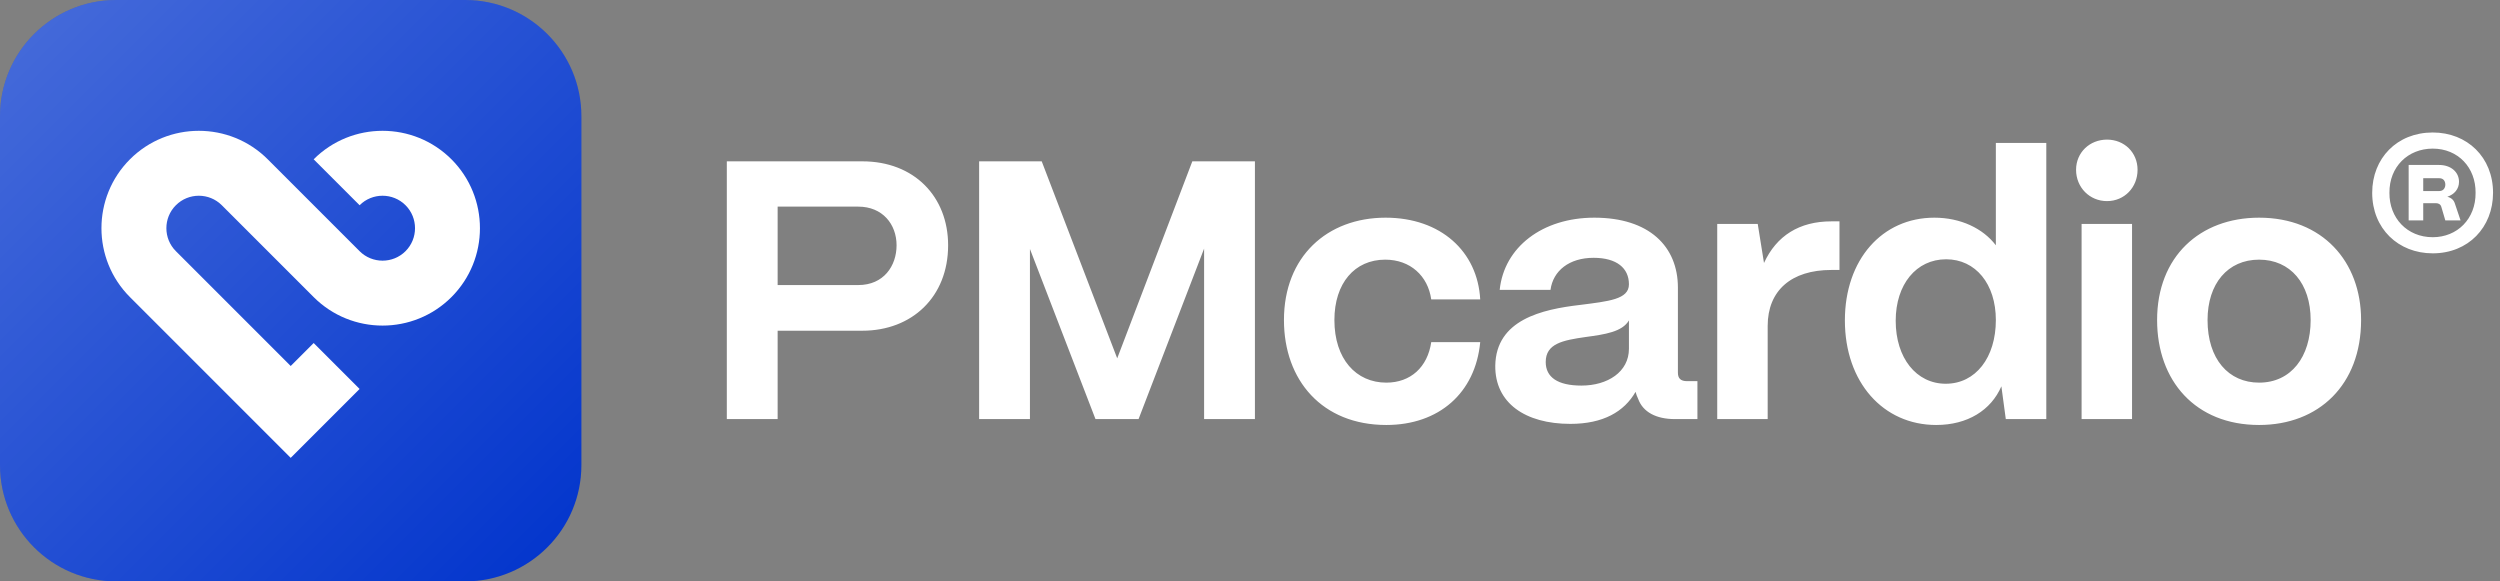
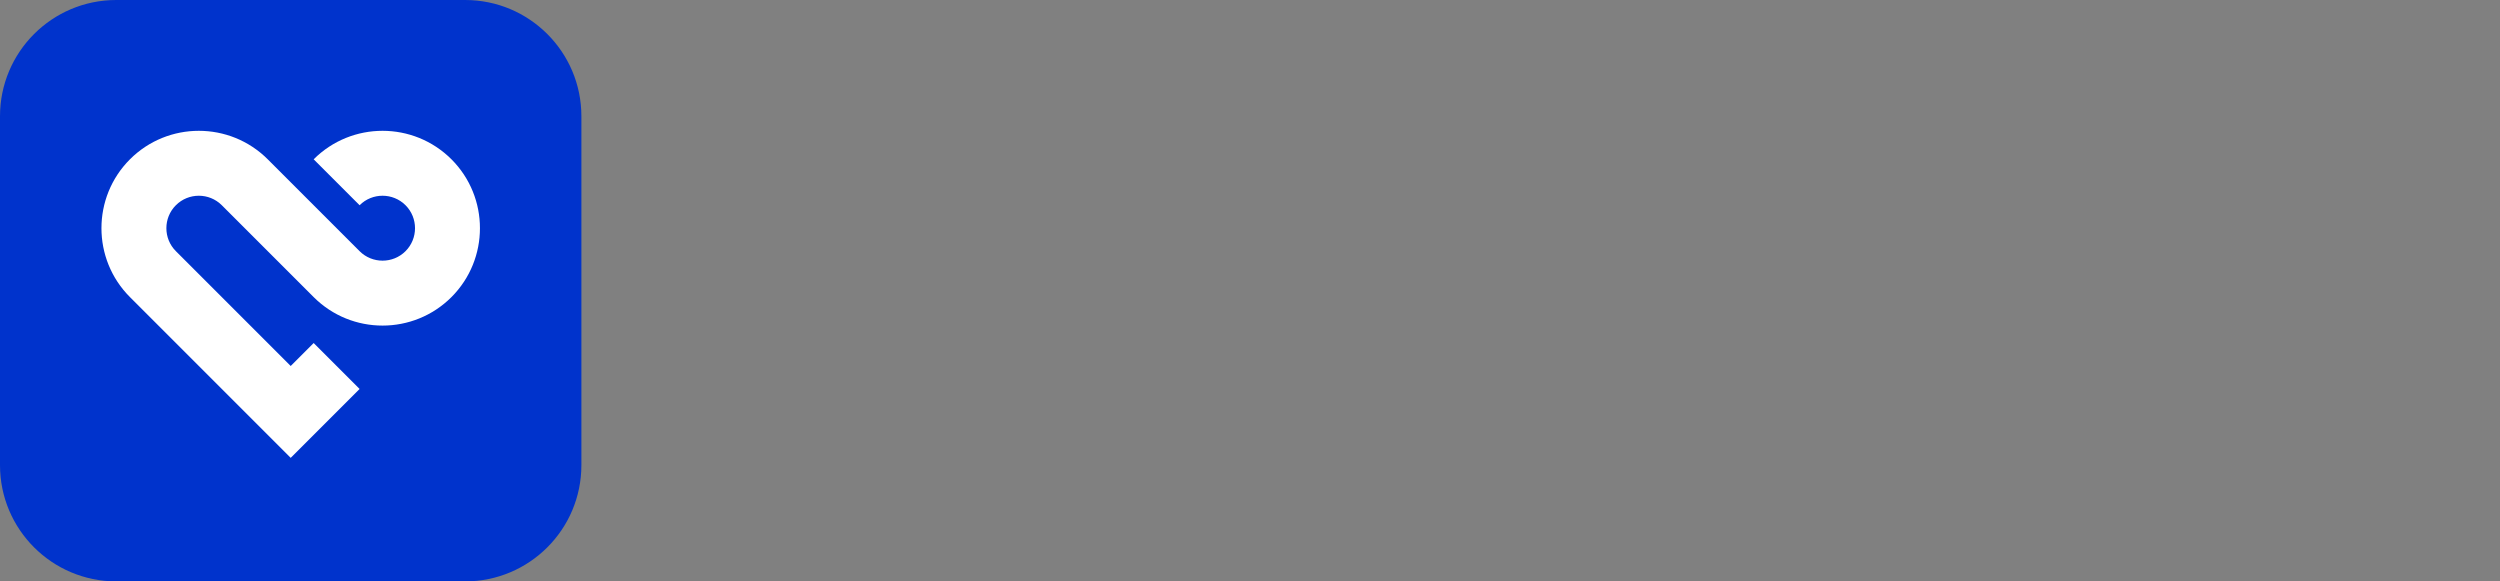
<svg xmlns="http://www.w3.org/2000/svg" width="1032" height="240" viewBox="0 0 1032 240" fill="none">
  <rect x="0" y="0" width="1032" height="240" fill="#808080" stroke="none" />
  <path d="M192 240H48C21.488 240 0 218.512 0 192V48C0 21.488 21.488 0 48 0H192C218.512 0 240 21.488 240 48V192C240 218.512 218.512 240 192 240Z" fill="#0033CC" />
-   <path d="M192 240H48C21.488 240 0 218.512 0 192V48C0 21.488 21.488 0 48 0H192C218.512 0 240 21.488 240 48V192C240 218.512 218.512 240 192 240Z" fill="url(#paint0_linear_2673_122)" fill-opacity="0.28" style="mix-blend-mode:screen" />
  <path d="M186.361 65.762C170.678 50.079 145.163 50.079 129.481 65.762L148.441 84.722C153.668 79.494 162.173 79.494 167.401 84.722C172.628 89.949 172.628 98.454 167.401 103.682C162.173 108.909 153.668 108.909 148.441 103.682L110.521 65.762C94.838 50.079 69.323 50.079 53.641 65.762C37.958 81.444 37.958 106.959 53.641 122.642L120.001 189.002L148.441 160.562L129.481 141.602L120.001 151.082L72.601 103.682C67.373 98.454 67.373 89.949 72.601 84.722C77.828 79.494 86.333 79.494 91.561 84.722L129.481 122.642C145.163 138.324 170.678 138.324 186.361 122.642C202.043 106.959 202.043 81.444 186.361 65.762Z" fill="white" />
-   <path d="M321.008 173H300.032V66.6H355.968C377.4 66.6 391.384 81.192 391.384 101.256C391.384 122.536 376.488 136.52 355.968 136.52H321.008V173ZM321.008 85.296V117.672H354.296C364.784 117.672 370.104 109.768 370.104 101.256C370.104 92.592 364.328 85.296 354.296 85.296H321.008ZM425.158 173H404.182V66.6H430.022L461.182 147.92L492.19 66.6H518.03V173H497.054V102.624L469.998 173H452.214L425.158 102.776V173ZM572.272 175.432C545.824 175.432 530.016 157.04 530.016 132.112C530.016 105.968 547.8 89.856 571.968 89.856C594.768 89.856 609.968 103.84 611.032 123.6H590.816C589.448 113.872 582.152 107.184 571.816 107.184C559.2 107.184 550.84 116.912 550.84 132.112C550.84 148.224 559.808 157.952 572.272 157.952C582.304 157.952 589.296 151.568 590.816 141.232H611.032C609.056 162.208 594.008 175.432 572.272 175.432ZM648.256 174.976C629.56 174.976 617.096 166.312 617.248 150.96C617.552 131.96 636.552 127.704 652.208 125.88C664.064 124.36 672.424 123.6 672.424 117.368C672.424 110.68 667.408 106.424 657.832 106.424C647.8 106.424 641.112 111.744 640.048 119.648H619.072C620.896 102.016 636.704 89.856 658.136 89.856C680.784 89.856 692.64 101.712 692.64 118.736V153.848C692.64 156.128 693.704 157.344 696.44 157.344H700.696V173H691.424C683.672 173 678.2 170.112 676.224 164.64C675.768 163.728 675.464 162.816 675.16 161.752C670.448 169.96 661.784 174.976 648.256 174.976ZM652.816 159.168C663.608 159.168 672.424 153.544 672.424 143.968V132.264C669.688 136.976 662.544 138.04 654.64 139.104C645.064 140.472 638.072 141.84 638.072 149.44C638.072 155.672 642.936 159.168 652.816 159.168ZM729.697 173H708.873V92.44H725.593L728.177 108.552C733.345 97.304 742.769 91.376 755.993 91.376H759.337V111.44H755.993C739.425 111.44 729.697 119.952 729.697 134.544V173ZM799.263 175.432C777.375 175.432 761.567 157.8 761.567 132.264C761.567 107.184 776.919 89.856 798.503 89.856C809.295 89.856 818.567 94.264 823.887 101.256V59H844.711V173H827.991L826.167 159.472C821.911 169.352 812.183 175.432 799.263 175.432ZM803.215 158.408C815.527 158.408 823.887 147.616 823.887 132.112C823.887 117.216 815.527 107.032 803.367 107.032C791.055 107.032 782.543 117.368 782.543 132.416C782.543 147.768 791.055 158.408 803.215 158.408ZM869.77 83.016C862.626 83.016 857.002 77.392 857.002 70.096C857.002 62.952 862.626 57.632 869.77 57.632C876.914 57.632 882.386 62.952 882.386 70.096C882.386 77.392 876.914 83.016 869.77 83.016ZM880.106 173H859.282V92.44H880.106V173ZM932.556 175.432C906.26 175.432 890.452 157.192 890.452 132.112C890.452 105.968 908.084 89.856 932.556 89.856C958.7 89.856 974.66 107.944 974.66 132.112C974.66 158.864 957.18 175.432 932.556 175.432ZM932.556 157.952C945.78 157.952 953.836 147.312 953.836 132.112C953.836 117.064 945.476 107.184 932.556 107.184C919.636 107.184 911.276 117.064 911.276 132.112C911.276 148.224 919.94 157.952 932.556 157.952ZM1004.23 104.578C990.005 104.578 979.243 94.363 979.243 79.589C979.243 65.362 989.458 54.691 1004.23 54.691C1018.46 54.691 1029.13 64.906 1029.13 79.589C1029.13 93.816 1018.92 104.578 1004.23 104.578ZM1004.23 97.92C1014.36 97.92 1022.02 90.35 1021.92 79.589C1022.02 69.192 1014.72 61.349 1004.23 61.349C994.018 61.349 986.266 68.827 986.357 79.589C986.266 89.986 993.653 97.92 1004.23 97.92ZM1000.31 90.989H994.291V68.098H1006.88C1011.71 68.098 1015.08 71.016 1015.08 75.029C1015.08 78.038 1013.17 80.227 1010.25 81.23C1011.8 81.595 1012.9 82.507 1013.35 83.966L1015.72 90.989H1009.43L1007.79 85.426C1007.52 84.422 1006.69 83.875 1005.6 83.875H1000.31V90.989ZM1000.31 73.57V78.859H1006.97C1008.7 78.859 1009.43 77.491 1009.43 76.214C1009.43 74.846 1008.7 73.57 1006.97 73.57H1000.31Z" fill="white" />
  <defs>
    <linearGradient id="paint0_linear_2673_122" x1="0" y1="0" x2="240" y2="240" gradientUnits="userSpaceOnUse">
      <stop stop-color="white" />
      <stop offset="1" stop-color="white" stop-opacity="0" />
    </linearGradient>
  </defs>
</svg>